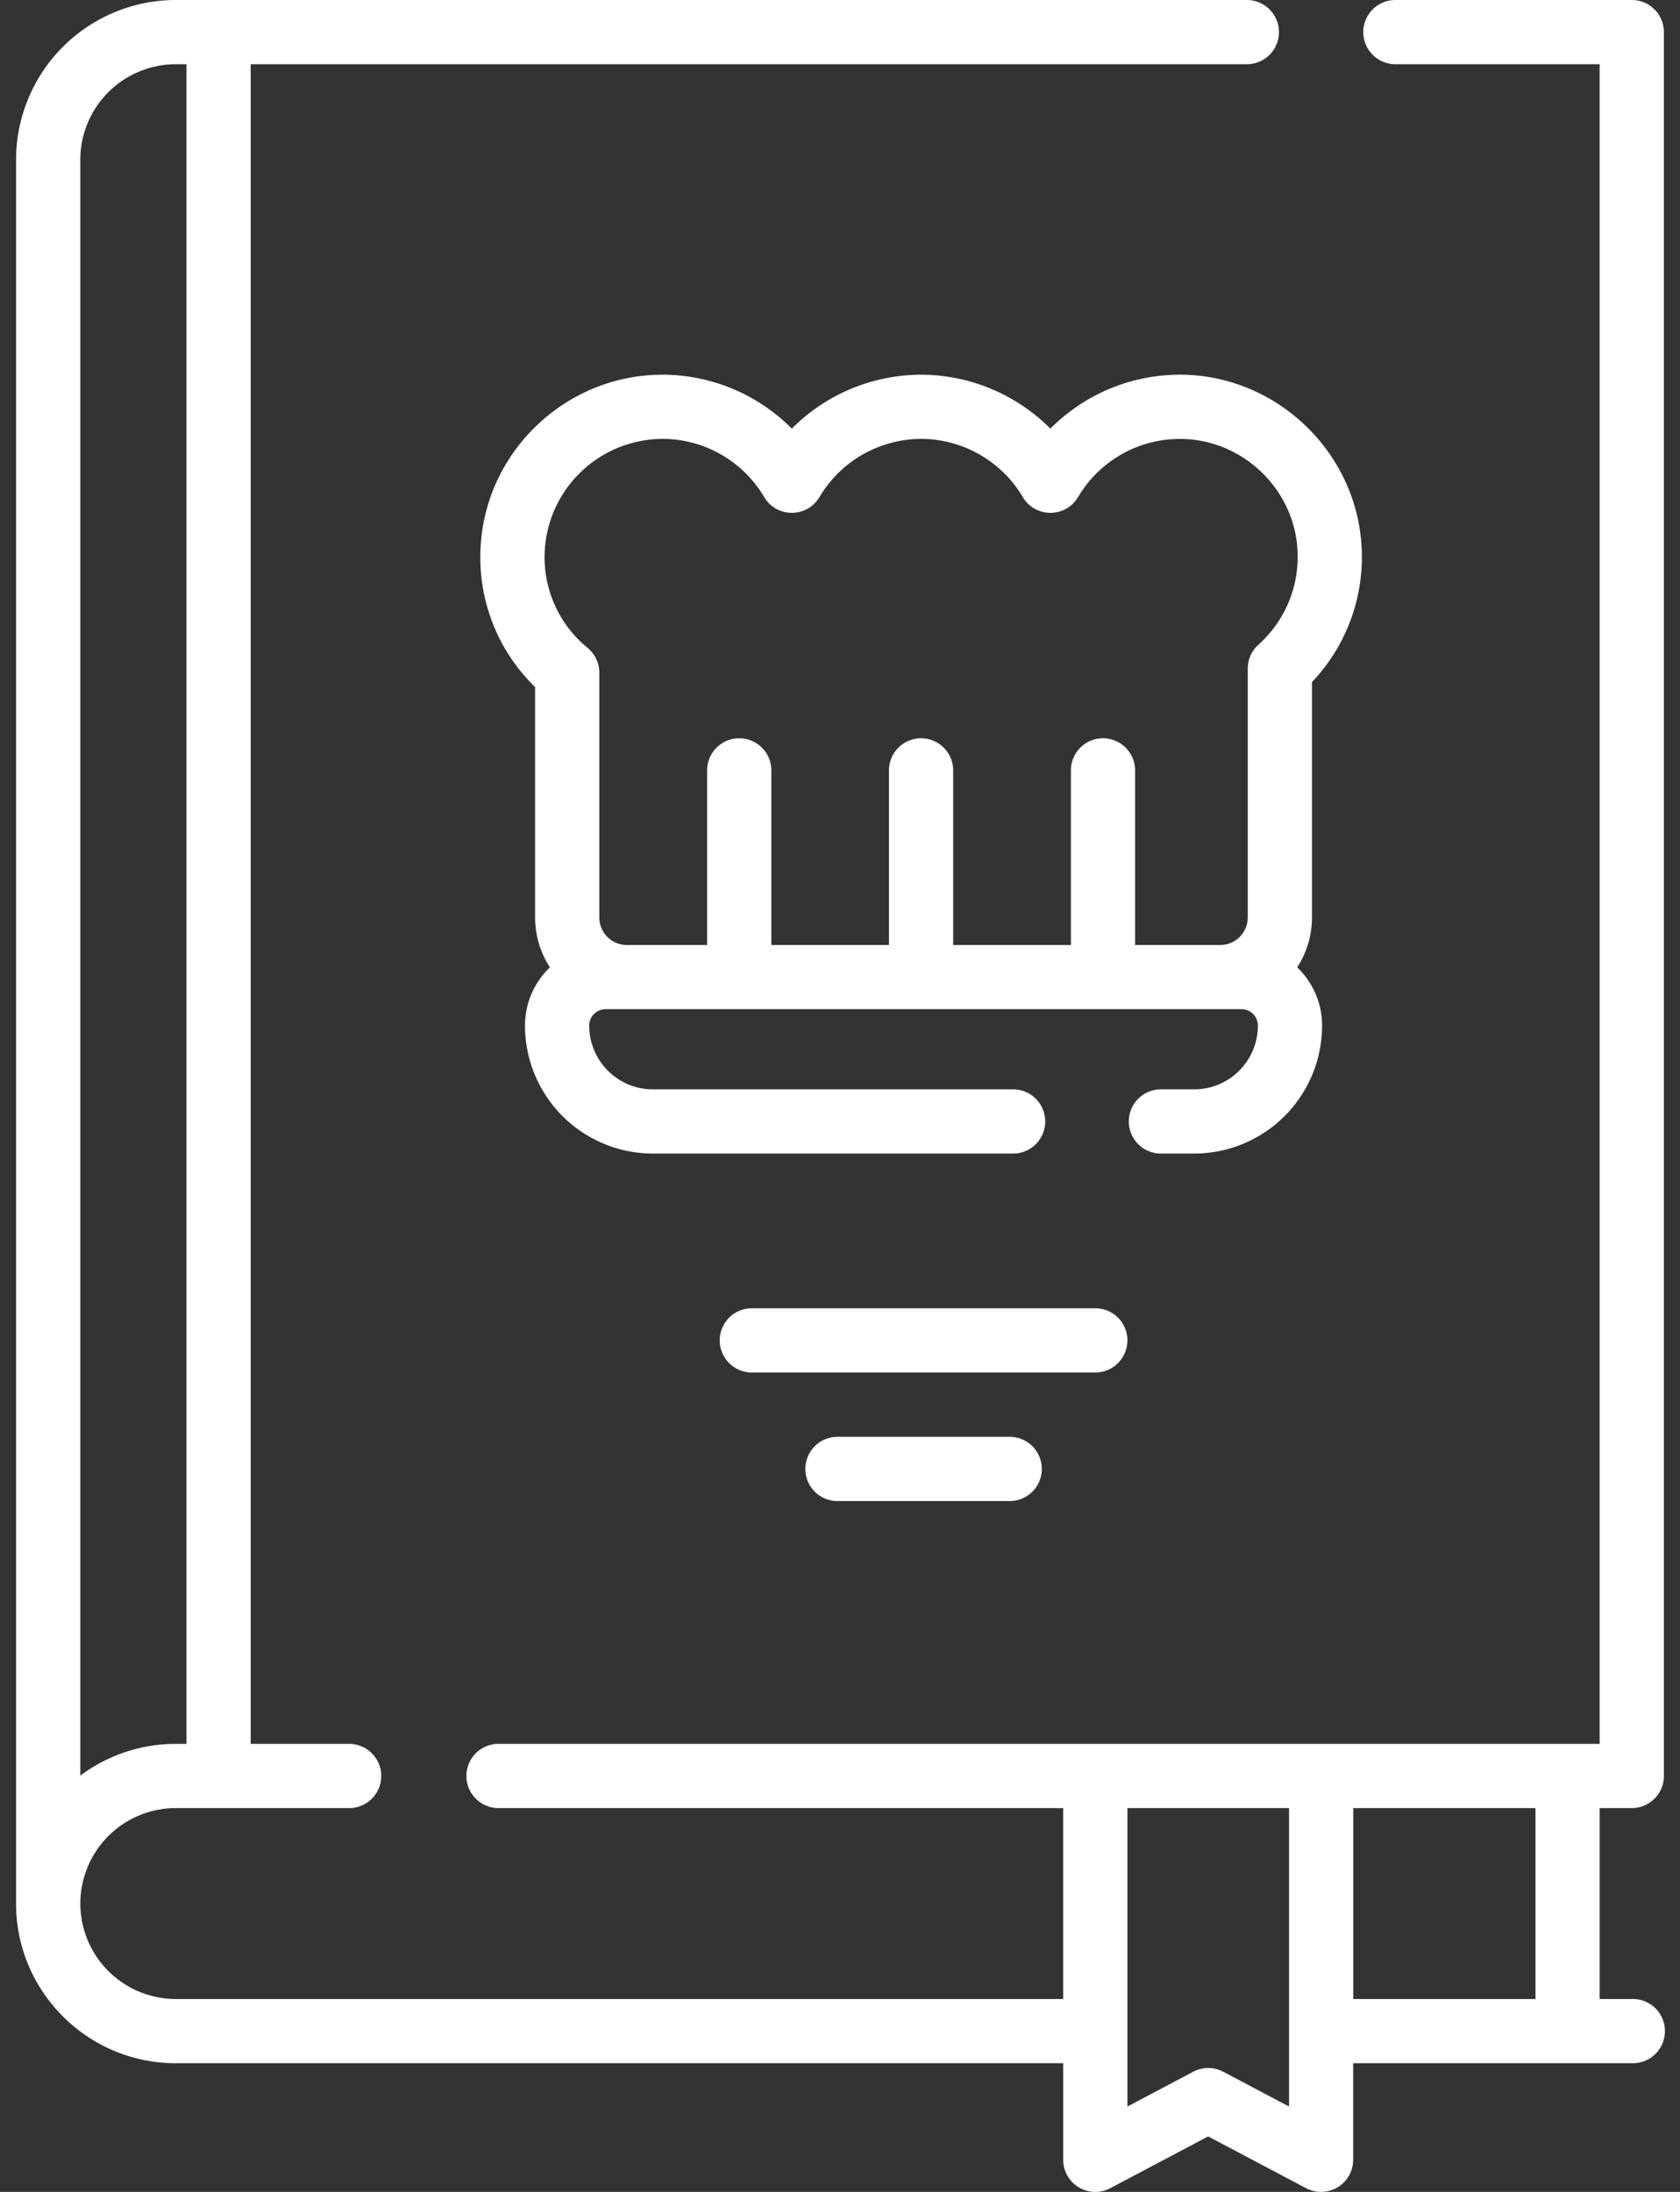
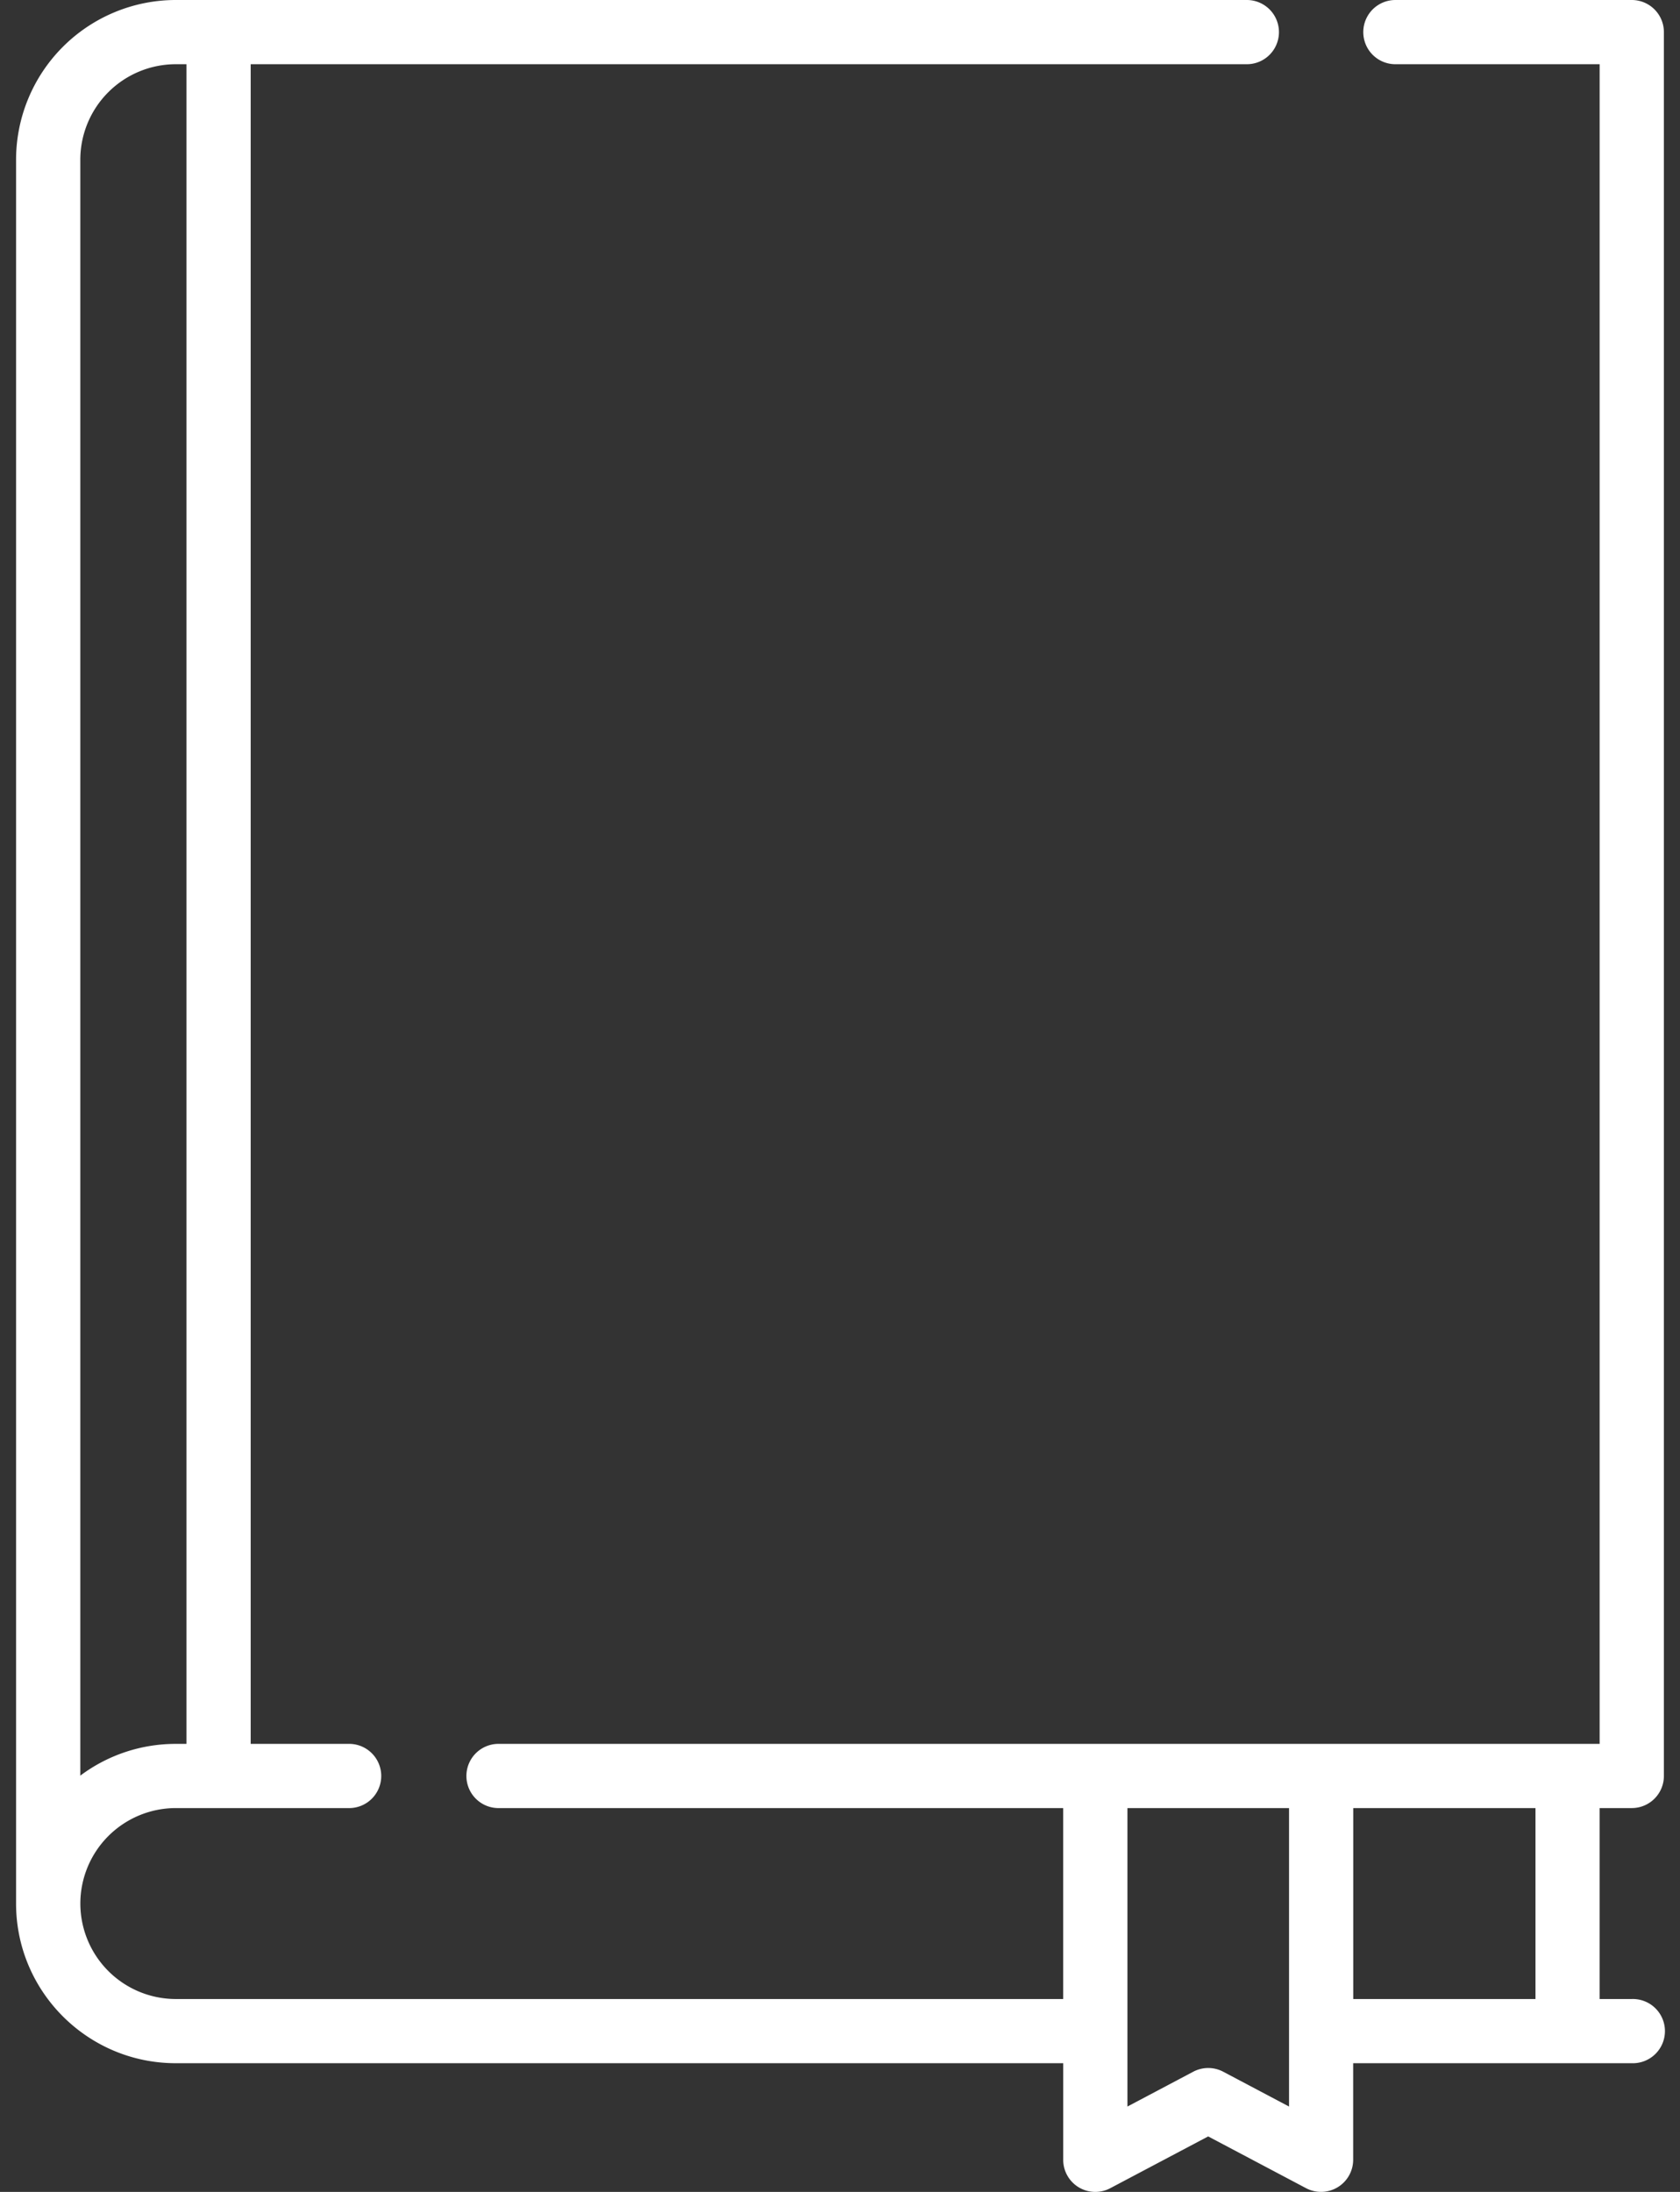
<svg xmlns="http://www.w3.org/2000/svg" width="46" height="60" fill="none">
  <rect width="100%" height="100%" fill="#333333" stroke="none" />
  <path d="M44.68 49.493a.879.879 0 00.879-.878V.879a.879.879 0 00-.88-.879h-6.472a.879.879 0 100 1.758H43.8v45.978H13.62a.879.879 0 000 1.757h15.491v5.227h-24.3A2.616 2.616 0 012.2 52.106a2.616 2.616 0 012.614-2.613H9.53a.879.879 0 100-1.757H6.864V1.758H34.14a.879.879 0 100-1.758H4.813A4.376 4.376 0 00.44 4.37v47.737c0 2.41 1.961 4.37 4.372 4.37h24.3v2.644a.878.878 0 001.289.777l2.68-1.417 2.68 1.417a.88.88 0 001.29-.777v-2.644h7.628a.879.879 0 100-1.757h-.88v-5.227h.88zM4.813 1.758h.293v45.978h-.293a4.35 4.35 0 00-2.614.869V4.371a2.616 2.616 0 012.614-2.613zm30.482 55.905l-1.802-.953a.879.879 0 00-.821 0l-1.802.953v-8.17h4.425v8.17zm6.748-2.943h-4.99v-5.227h4.99v5.227z" fill="#fff" />
-   <path d="M28.76 11.733a5.012 5.012 0 00-3.54-1.476 5.011 5.011 0 00-3.54 1.476 4.993 4.993 0 00-3.683-1.474c-2.575.072-4.7 2.14-4.837 4.71a4.942 4.942 0 001.492 3.838v6.306c0 .504.149.973.405 1.366-.42.402-.682.968-.682 1.594a3.505 3.505 0 003.498 3.504h9.867a.879.879 0 100-1.758h-9.867c-.96 0-1.74-.783-1.74-1.746 0-.247.2-.448.445-.448h17.419c.245 0 .445.201.445.448 0 .963-.78 1.746-1.74 1.746h-.915a.879.879 0 100 1.758h.915a3.505 3.505 0 003.498-3.504c0-.626-.262-1.192-.682-1.594.256-.393.405-.862.405-1.366v-6.442a4.964 4.964 0 001.355-3.76c-.166-2.543-2.294-4.587-4.845-4.653a5.005 5.005 0 00-3.673 1.475zm6.764 3.292a3.22 3.22 0 01-1.067 2.622.879.879 0 00-.292.654v6.812a.755.755 0 01-.754.755H31.08v-4.78a.879.879 0 00-1.758 0v4.78h-3.223v-4.78a.879.879 0 00-1.758 0v4.78H21.12v-4.78a.879.879 0 00-1.758 0v4.78h-2.197a.755.755 0 01-.755-.755v-6.697a.879.879 0 00-.32-.68 3.206 3.206 0 01-1.174-2.673 3.242 3.242 0 013.222-3.049c1.142 0 2.203.604 2.786 1.592a.879.879 0 001.514 0 3.246 3.246 0 012.783-1.592c1.138 0 2.205.61 2.784 1.592a.879.879 0 001.514 0 3.233 3.233 0 012.87-1.59c1.651.042 3.029 1.364 3.136 3.009zM30.87 36.691a.879.879 0 00-.88-.879h-9.404a.879.879 0 100 1.758h9.405a.879.879 0 00.878-.879zm-7.94 2.64a.879.879 0 100 1.758h4.717a.879.879 0 100-1.758H22.93z" fill="#fff" />
</svg>